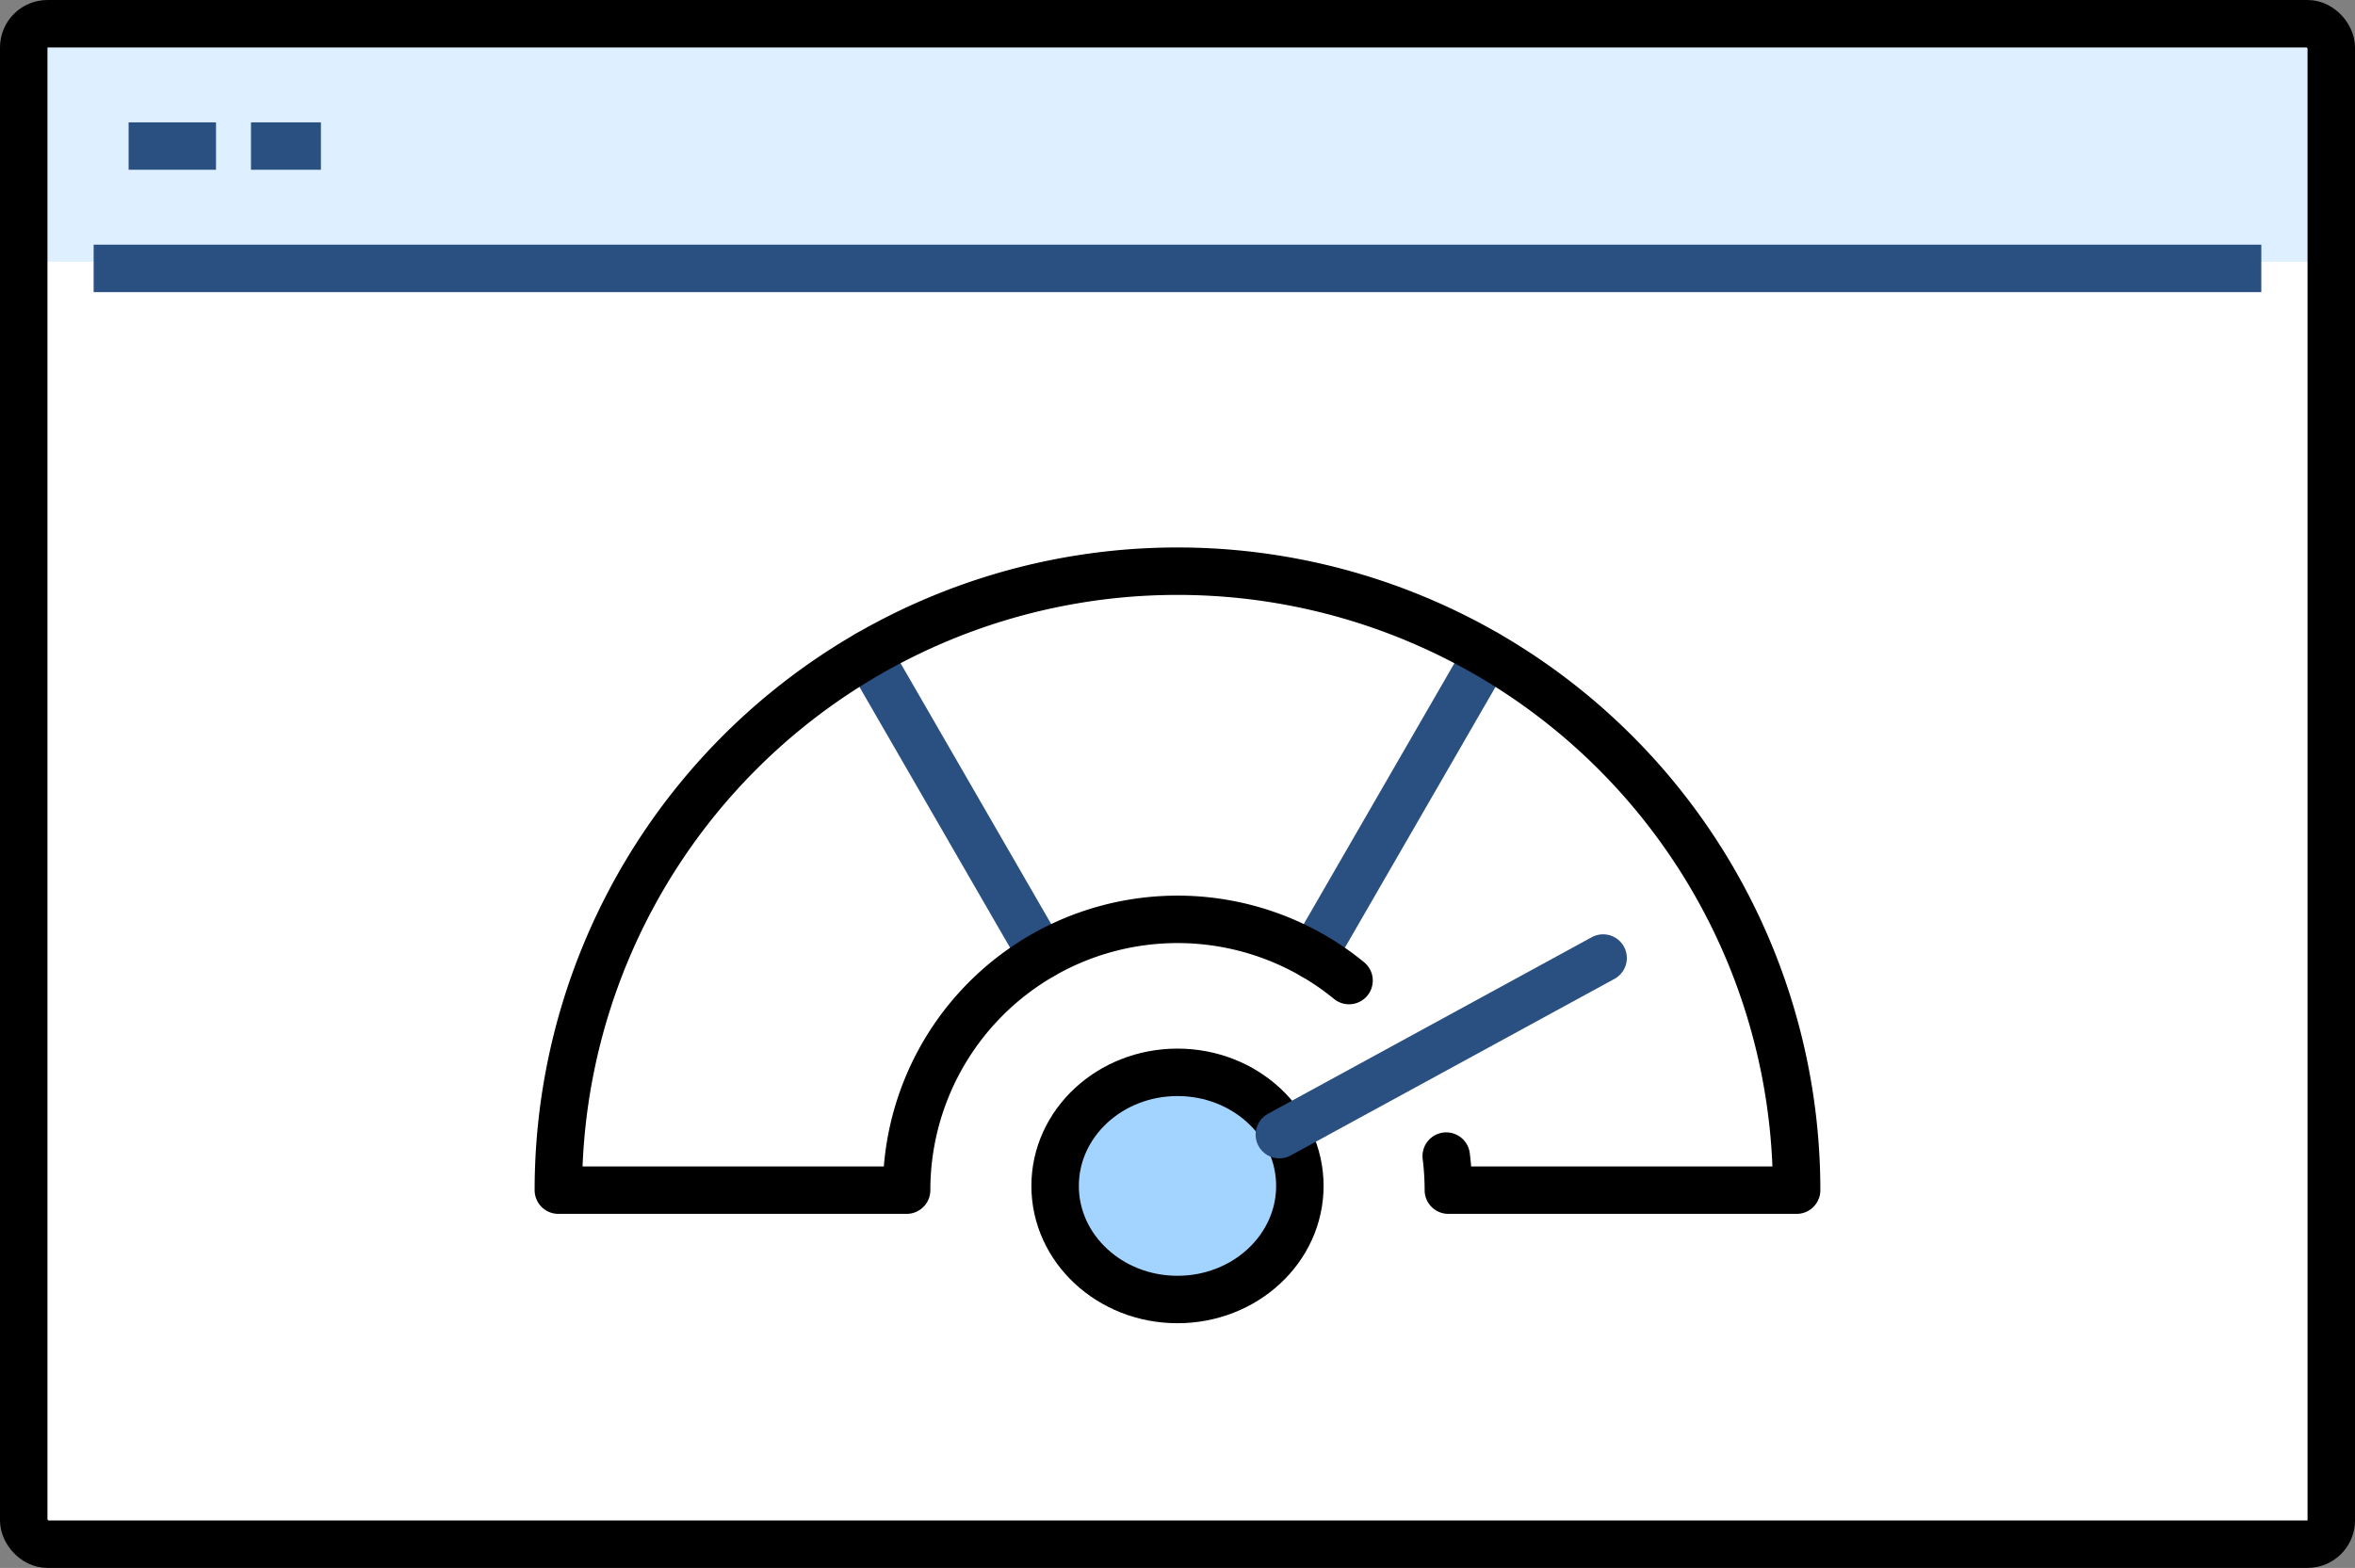
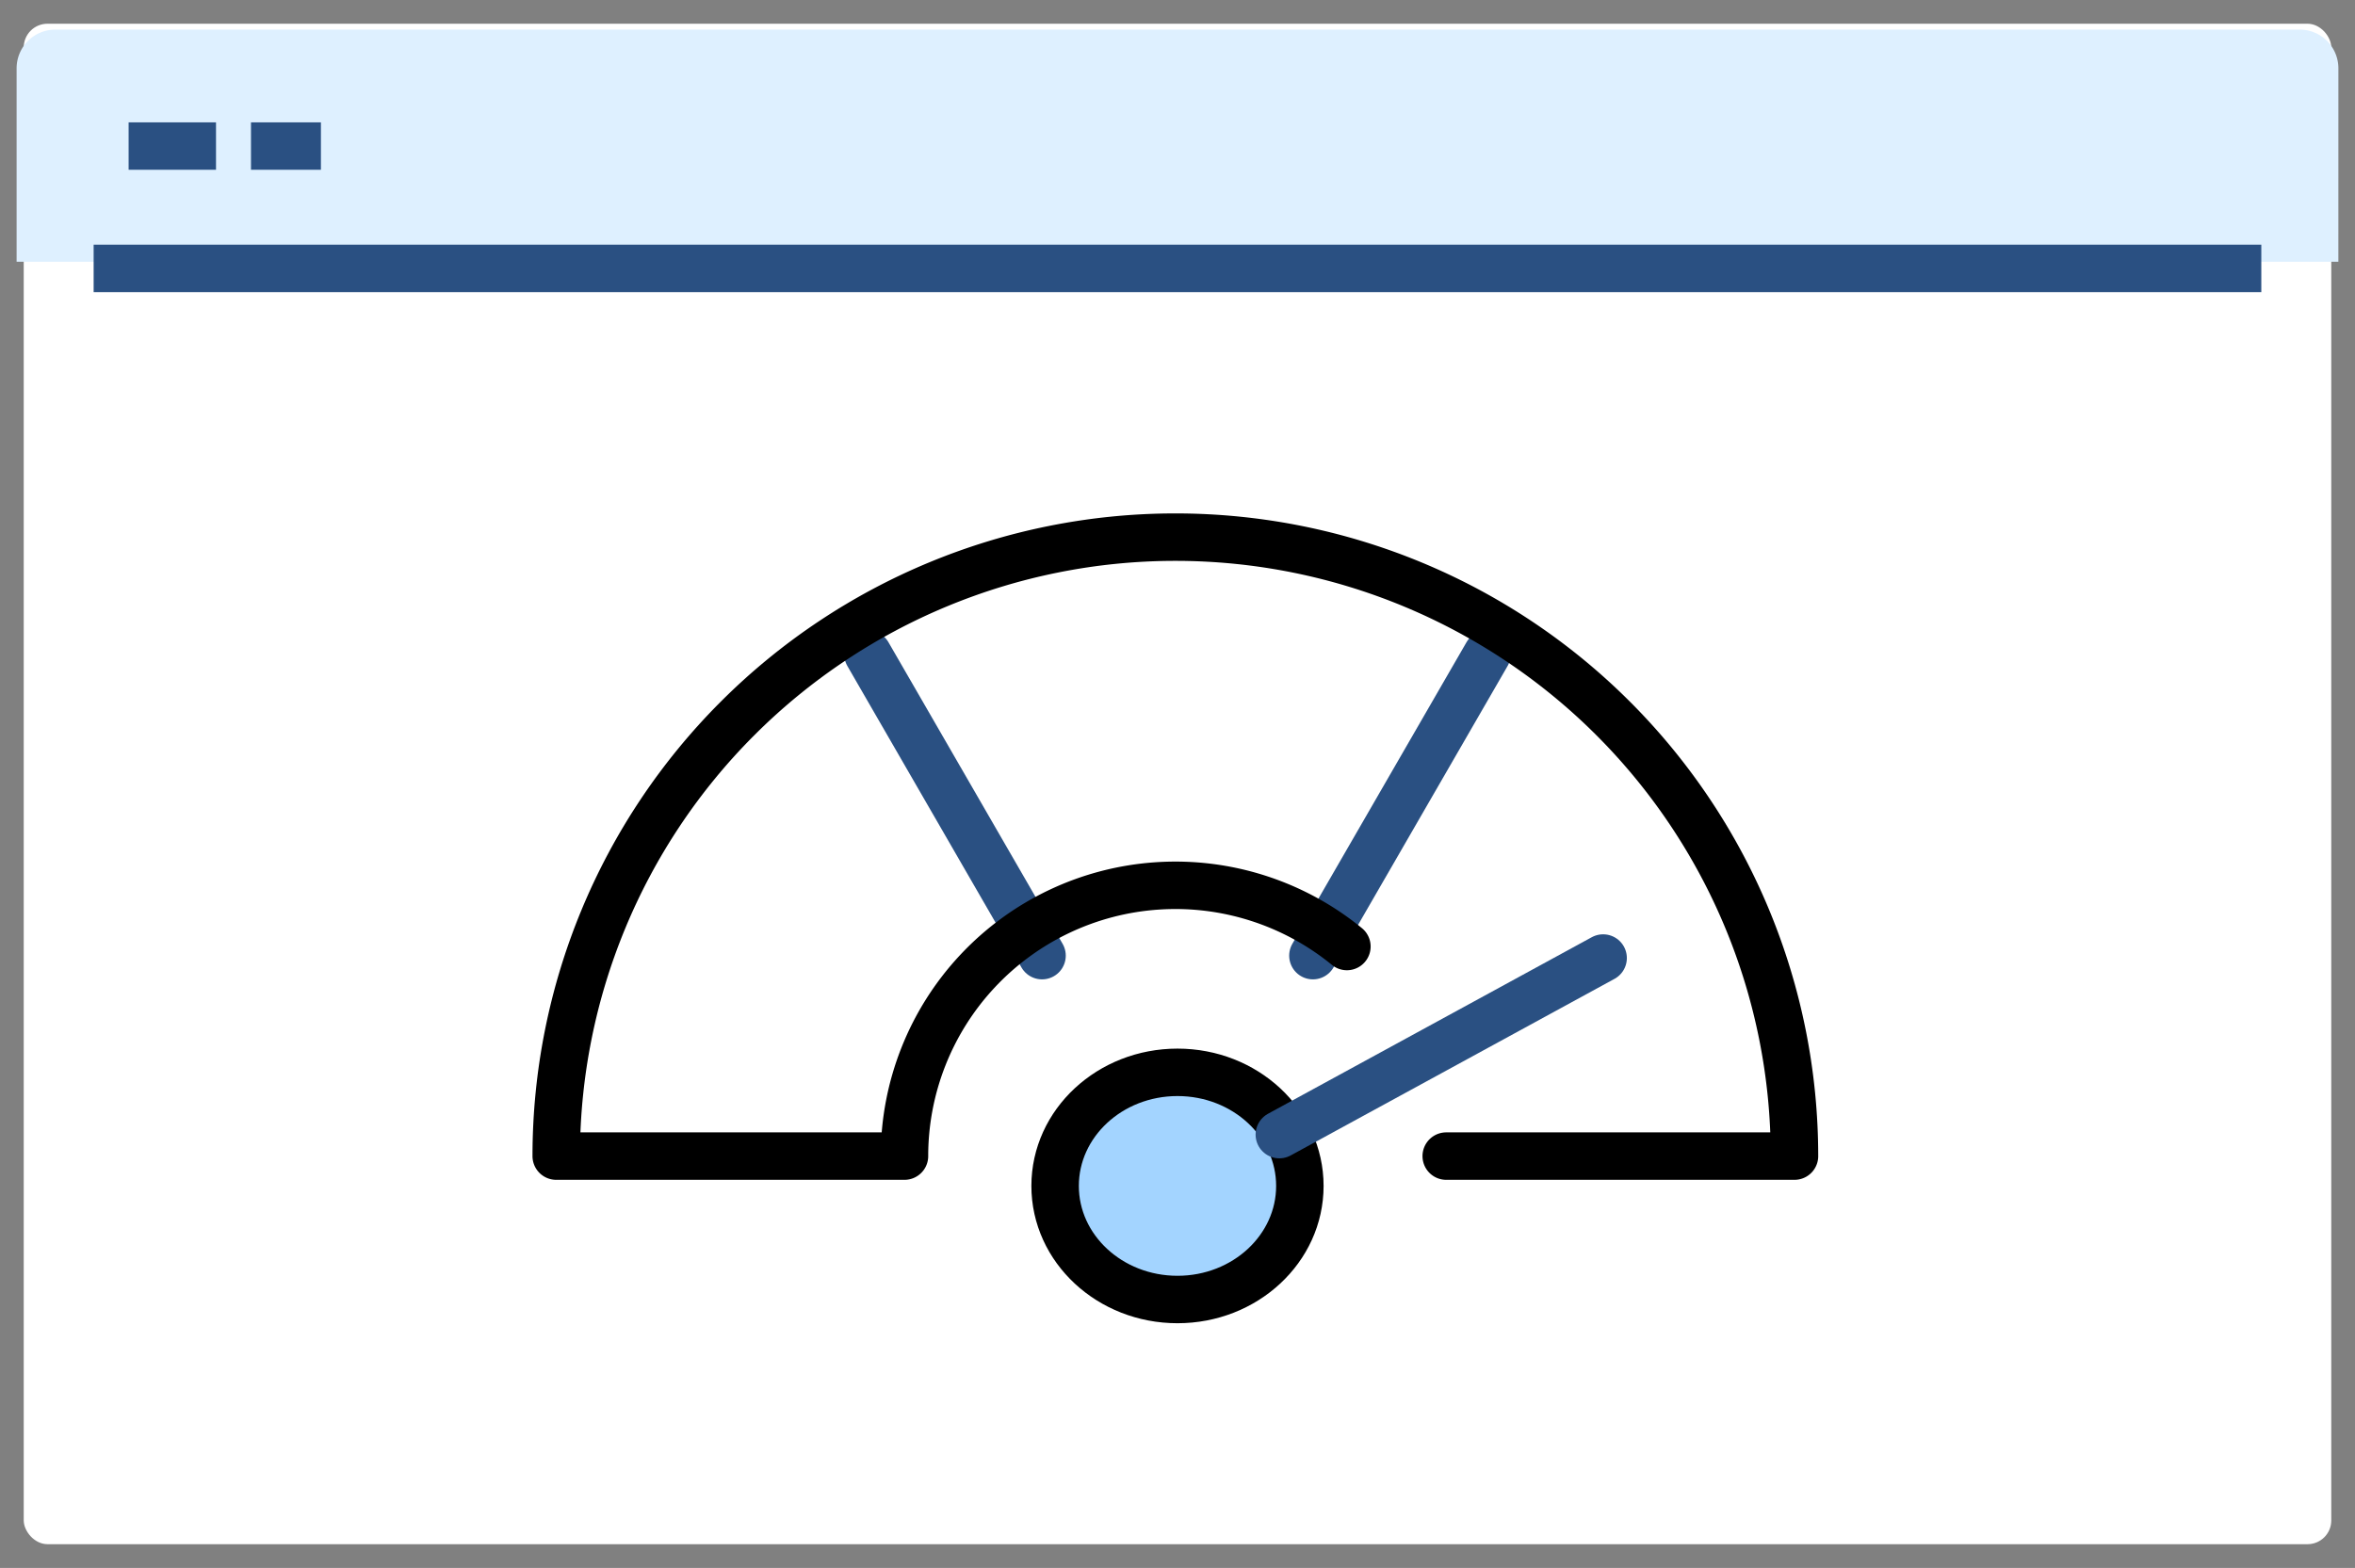
<svg xmlns="http://www.w3.org/2000/svg" width="99.243" height="66.092" viewBox="0 0 99.243 66.092">
  <rect x="0" y="0" width="99.243" height="66.092" fill="#808080" stroke="none" />
  <g id="그룹_271" data-name="그룹 271" transform="translate(-71.3 -421.664)">
    <rect id="사각형_122" data-name="사각형 122" width="97.243" height="64.092" rx="1" transform="translate(72.3 422.664)" fill="#fff" />
    <path id="패스_401" data-name="패스 401" d="M169.842,432.784H72v-8.154A1.631,1.631,0,0,1,73.631,423h94.581a1.631,1.631,0,0,1,1.631,1.631Z" transform="translate(0 -0.088)" fill="#def0ff" />
-     <rect id="사각형_123" data-name="사각형 123" width="97.243" height="64.092" rx="1" transform="translate(72.3 422.664)" fill="none" stroke="#000" stroke-linejoin="round" stroke-width="2" />
    <line id="선_90" data-name="선 90" x2="91.349" transform="translate(75.246 432.978)" fill="none" stroke="#2a5082" stroke-linejoin="round" stroke-width="2" />
    <line id="선_91" data-name="선 91" x2="3.683" transform="translate(76.72 427.821)" fill="none" stroke="#2a5082" stroke-linejoin="round" stroke-width="2" />
    <line id="선_92" data-name="선 92" x2="2.947" transform="translate(81.877 427.821)" fill="none" stroke="#2a5082" stroke-linejoin="round" stroke-width="2" />
    <ellipse id="타원_19" data-name="타원 19" cx="5.157" cy="4.788" rx="5.157" ry="4.788" transform="translate(115.764 466.866)" fill="#a3d4ff" stroke="#000" stroke-linecap="round" stroke-linejoin="round" stroke-width="2" />
    <line id="선_93" data-name="선 93" x1="7.338" y1="12.71" transform="translate(107.875 449.237)" fill="none" stroke="#2a5082" stroke-linecap="round" stroke-linejoin="round" stroke-width="2" />
    <line id="선_94" data-name="선 94" y1="12.71" x2="7.338" transform="translate(126.628 449.237)" fill="none" stroke="#2a5082" stroke-linecap="round" stroke-linejoin="round" stroke-width="2" />
    <line id="선_95" data-name="선 95" y1="7.443" x2="13.645" transform="translate(125.213 462.048)" fill="none" stroke="#2a5082" stroke-linecap="round" stroke-linejoin="round" stroke-width="2" />
-     <path id="패스_402" data-name="패스 402" d="M123.416,461.656a11.568,11.568,0,0,1,.09,1.435h14.676a26.091,26.091,0,0,0-52.182,0h14.676a11.416,11.416,0,0,1,18.644-8.835" transform="translate(8.83 8.741)" fill="none" stroke="#000" stroke-linecap="round" stroke-linejoin="round" stroke-width="2" />
+     <path id="패스_402" data-name="패스 402" d="M123.416,461.656h14.676a26.091,26.091,0,0,0-52.182,0h14.676a11.416,11.416,0,0,1,18.644-8.835" transform="translate(8.83 8.741)" fill="none" stroke="#000" stroke-linecap="round" stroke-linejoin="round" stroke-width="2" />
  </g>
</svg>